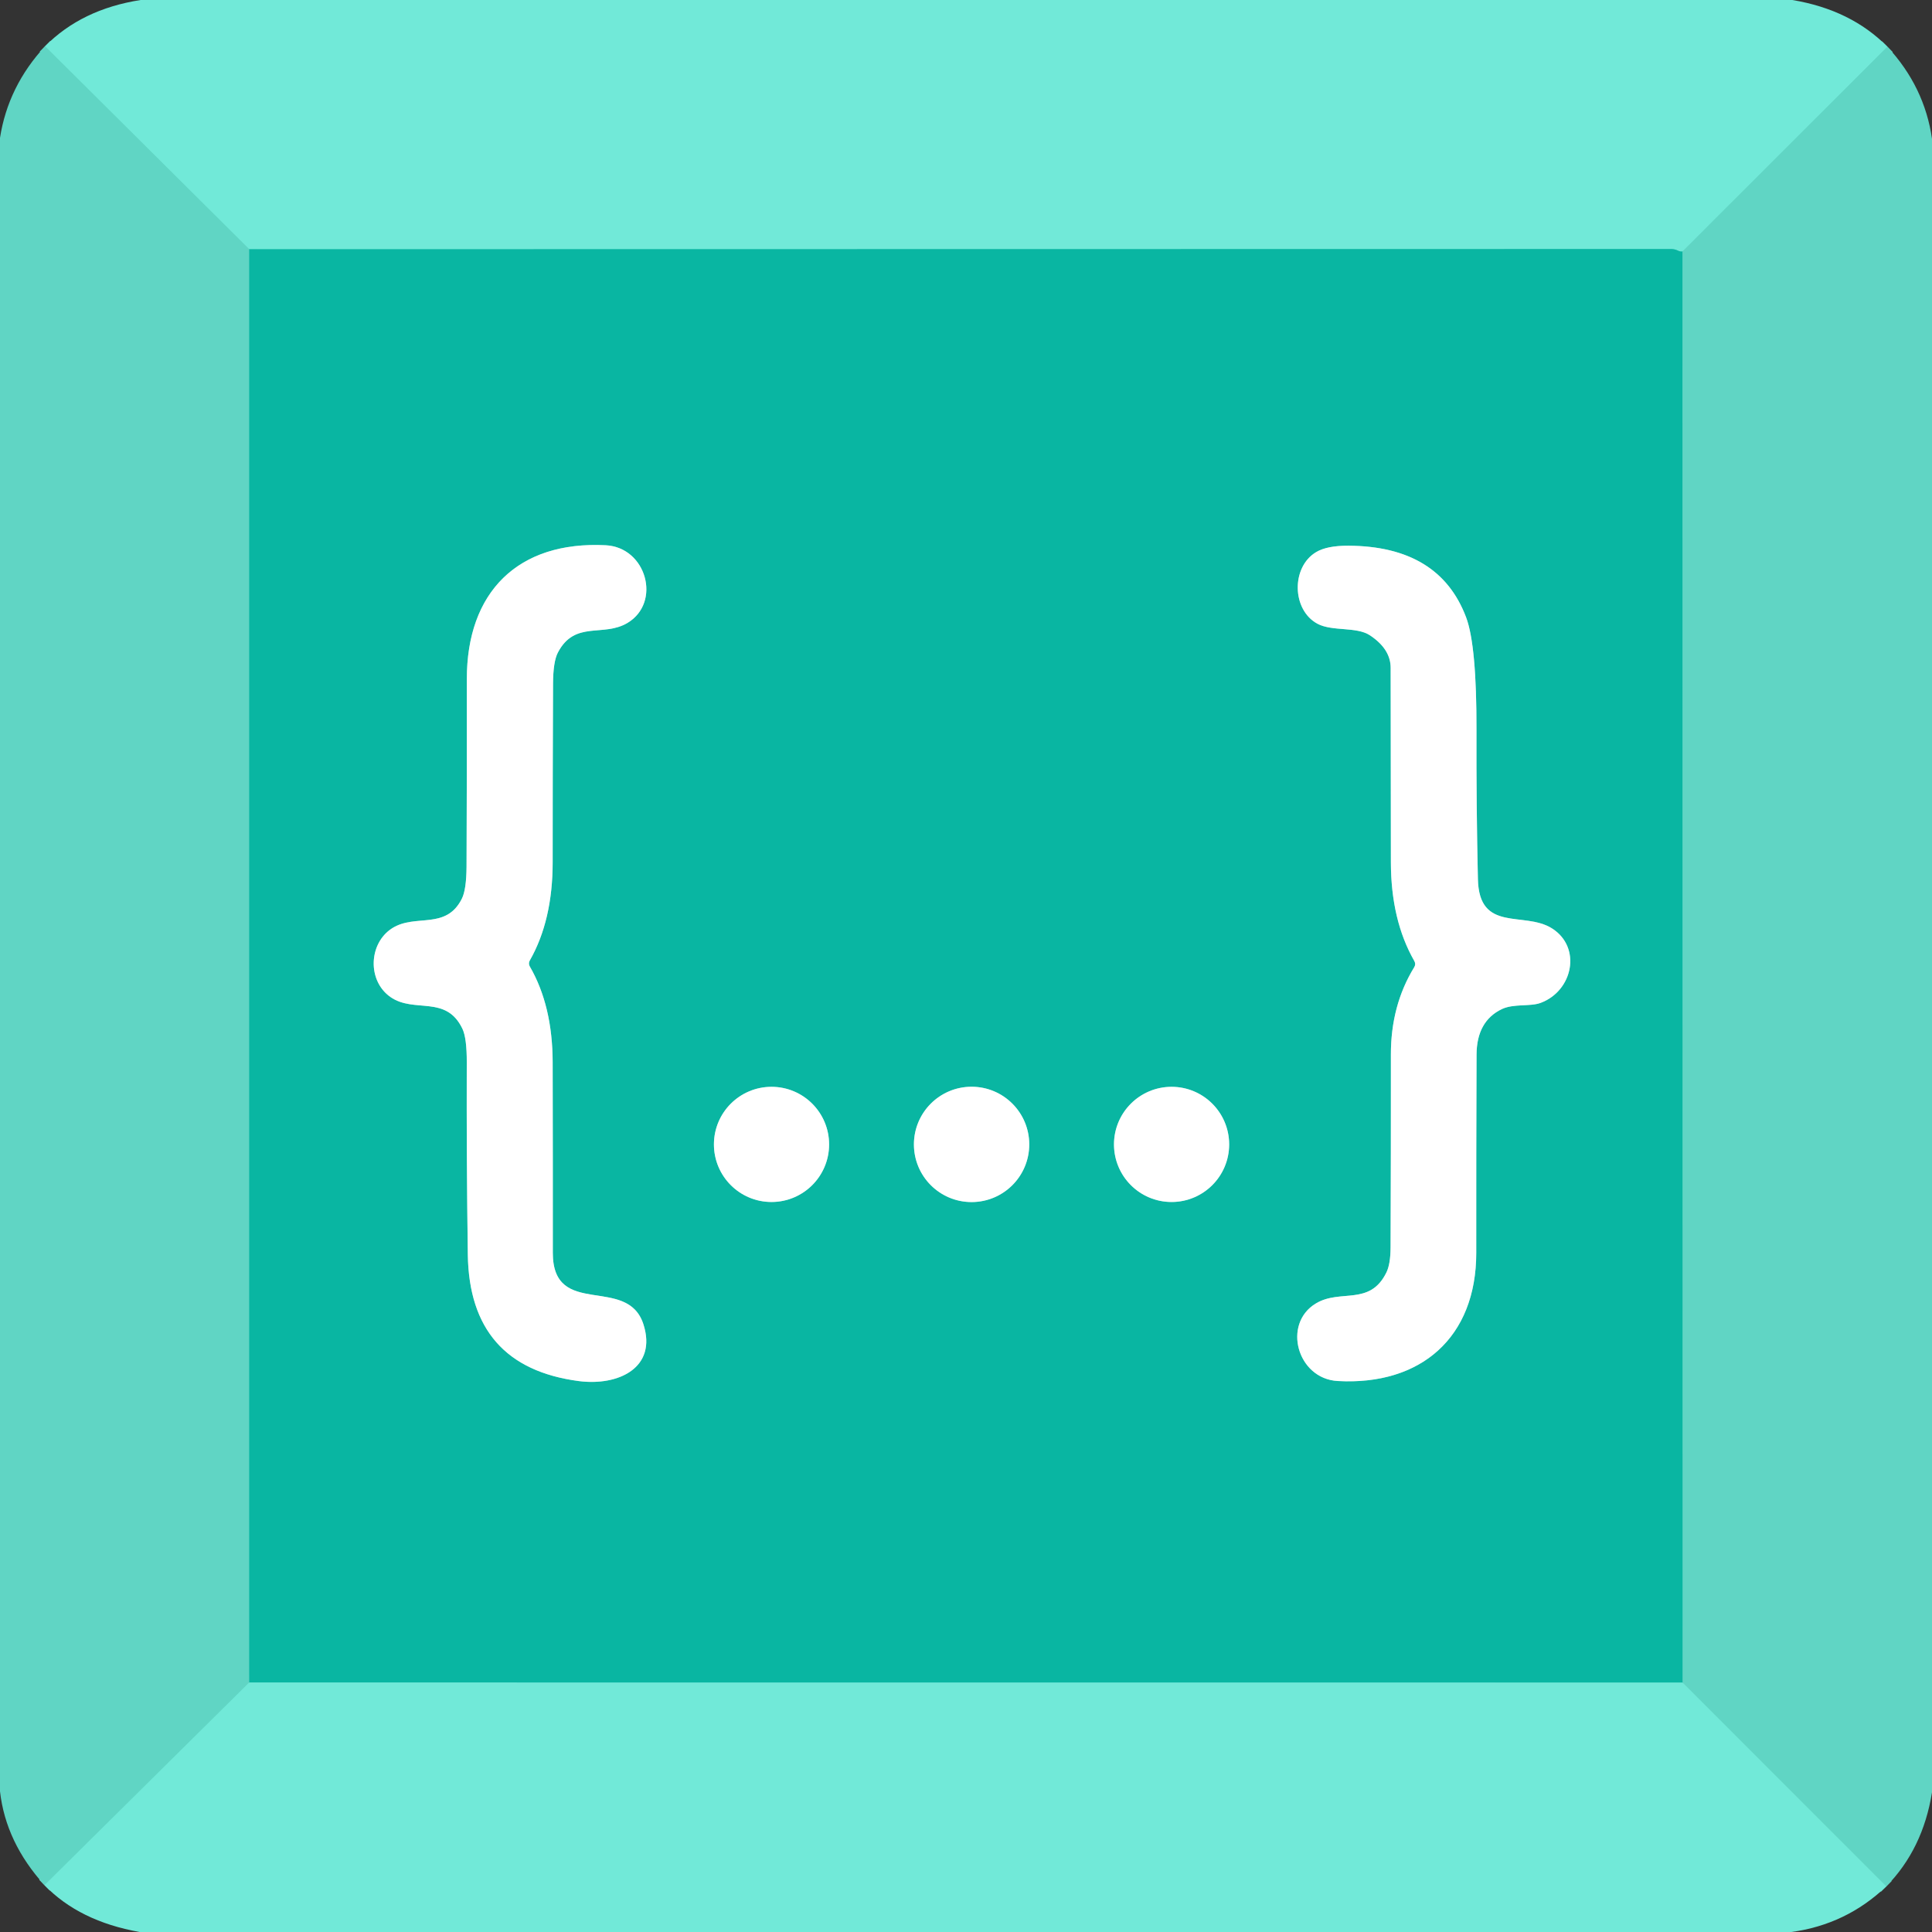
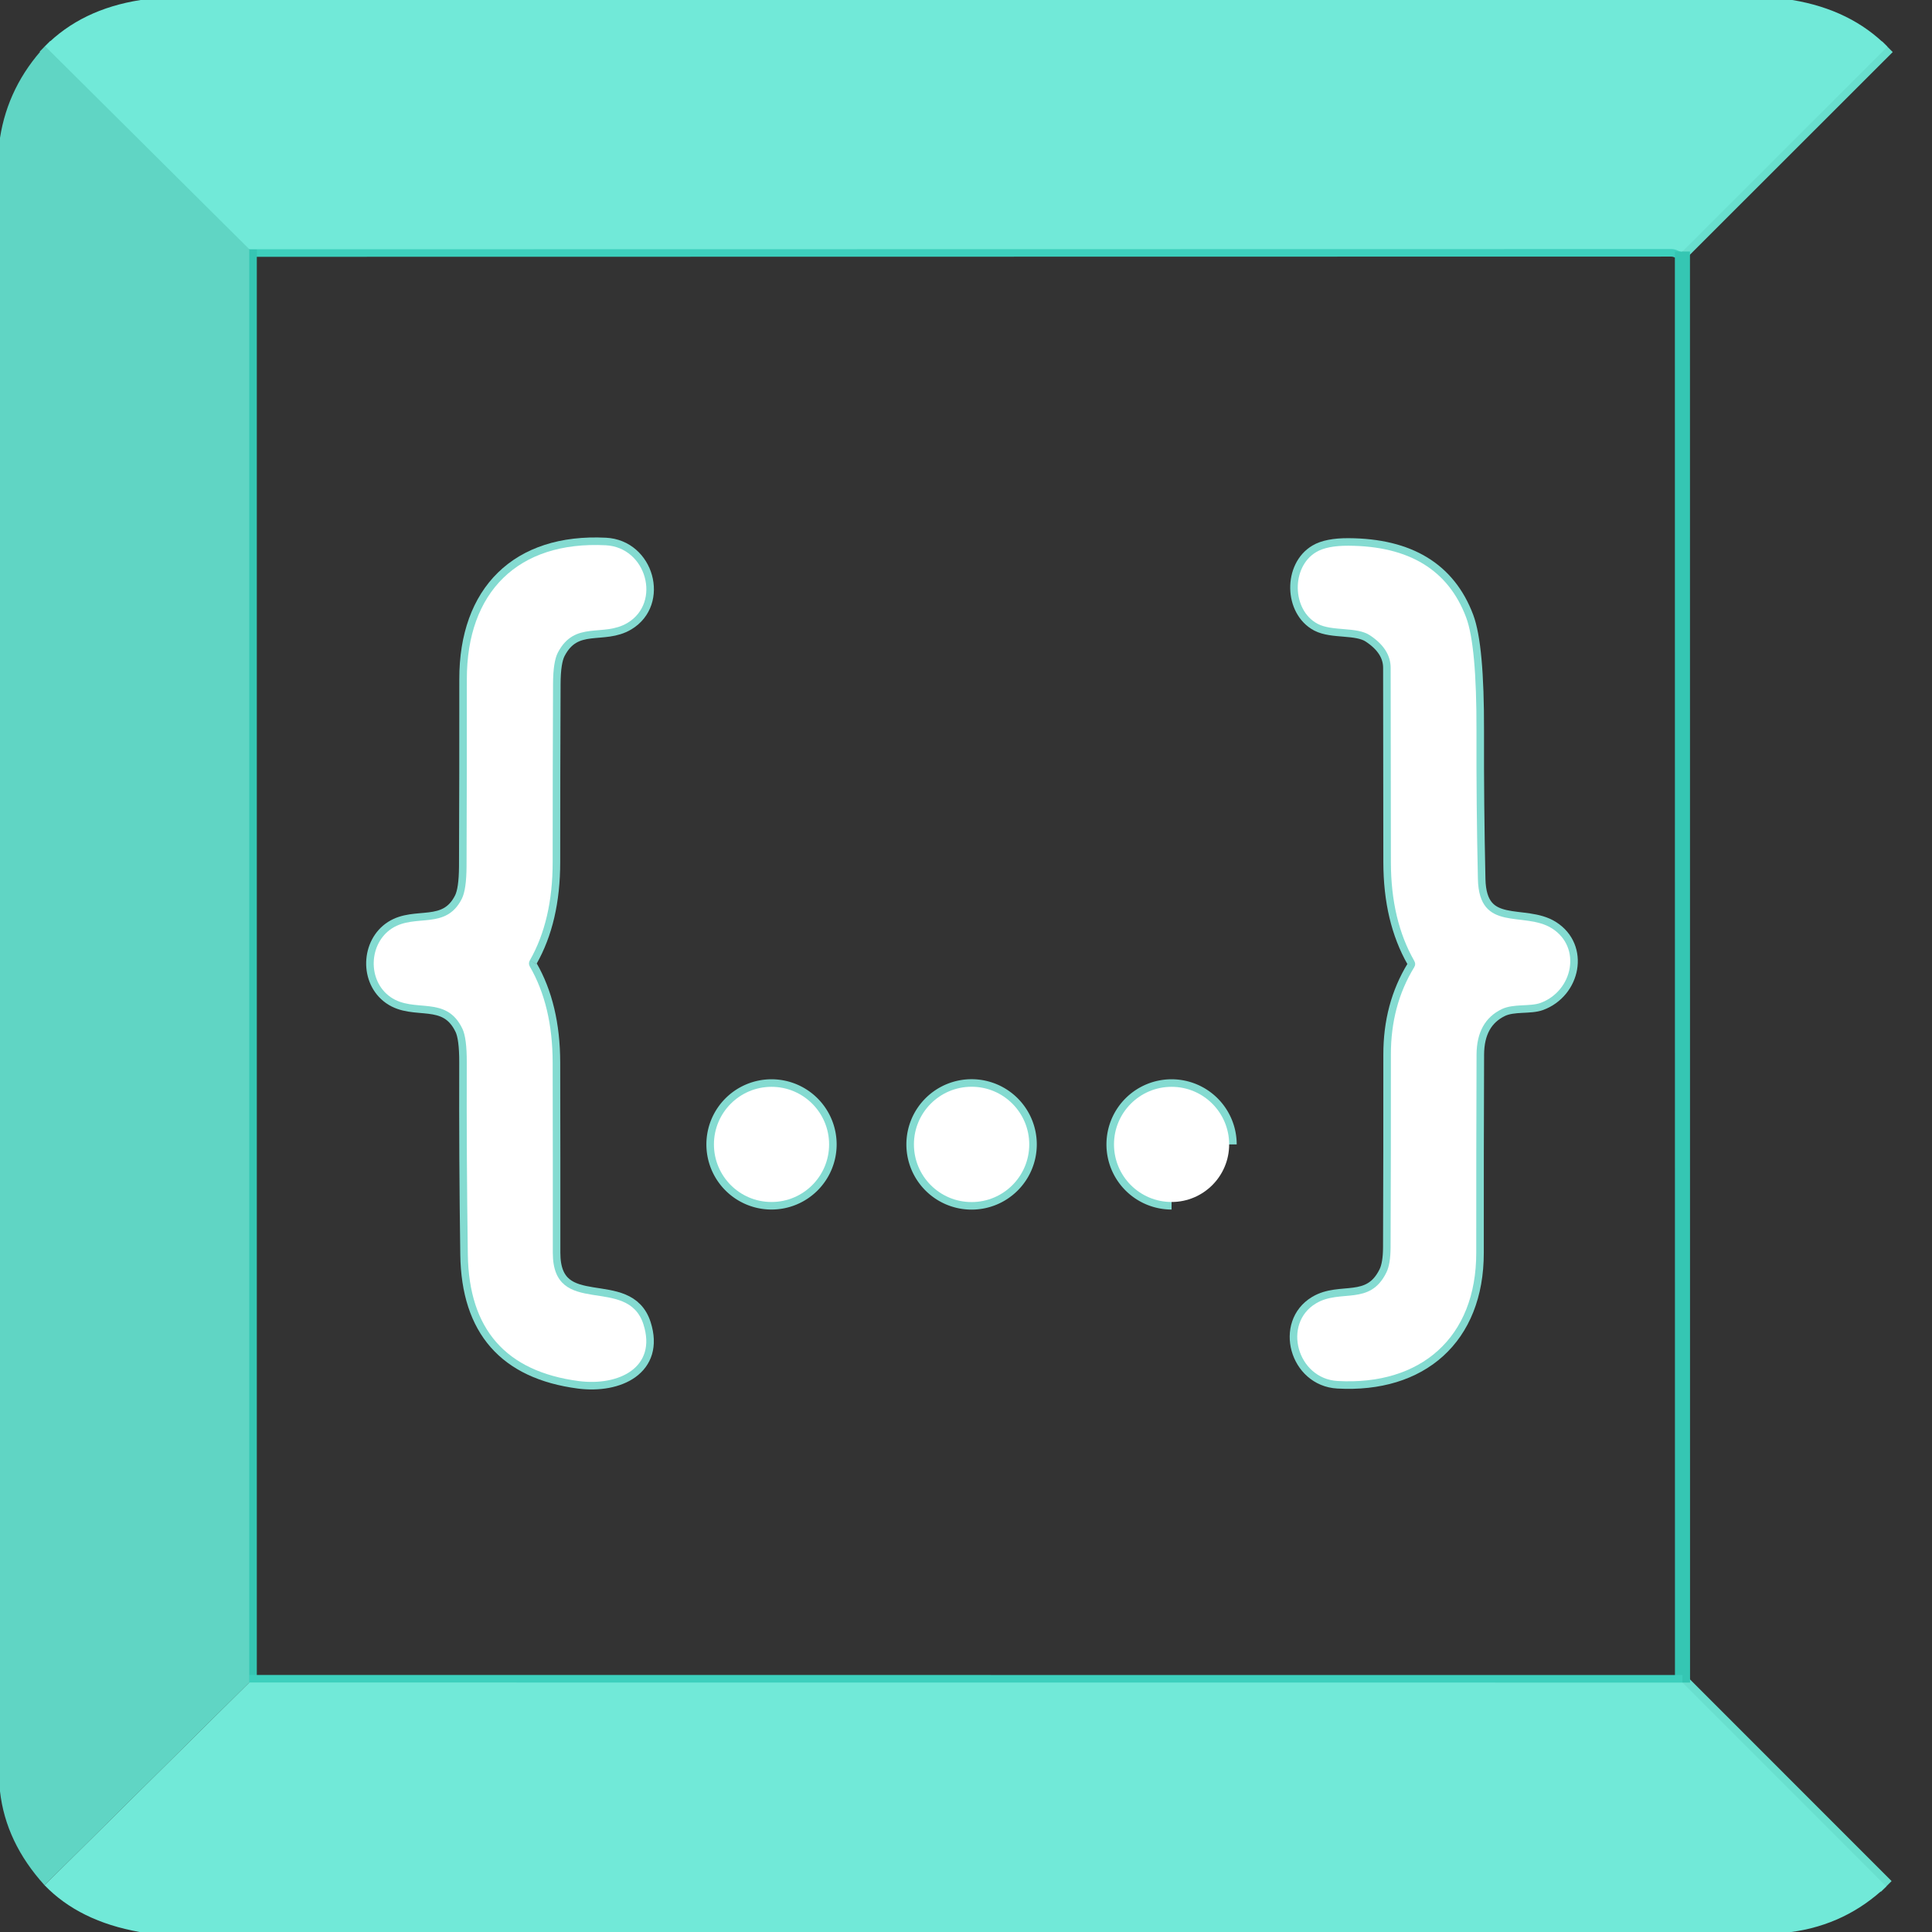
<svg xmlns="http://www.w3.org/2000/svg" viewBox="0.00 0.00 256.00 256.00" version="1.1">
  <rect x="0.00" y="0.00" width="256.00" height="256.00" fill="#333333" stroke="none" />
  <g stroke-linecap="butt" fill="none" stroke-width="2.00">
    <path d="M 250.09 6.19&#10; L 222.93 33.33" stroke="#69dfce" />
    <path d="M 222.93 33.33&#10; Q 222.65 33.36 222.33 33.21&#10; Q 221.90 33.00 221.43 33.00&#10; L 33.03 33.03" stroke="#3dd0bd" />
    <path d="M 33.03 33.03&#10; L 5.97 6.13" stroke="#69dfce" />
    <path d="M 33.03 33.03&#10; L 33.03 222.94" stroke="#35c6b3" />
-     <path d="M 33.03 222.94&#10; L 5.90 249.80" stroke="#69dfce" />
    <path d="M 249.94 249.96&#10; L 222.94 222.95" stroke="#69dfce" />
    <path d="M 222.94 222.95&#10; L 222.93 33.33" stroke="#35c6b3" />
    <path d="M 222.94 222.95&#10; L 33.03 222.94" stroke="#3dd0bd" />
    <path d="M 70.21 127.25&#10; Q 73.23 121.95 73.23 114.25&#10; Q 73.23 102.44 73.28 90.64&#10; Q 73.29 87.68 73.92 86.47&#10; C 76.17 82.16 79.94 84.47 83.16 82.53&#10; C 87.66 79.82 85.67 72.52 80.25 72.25&#10; C 68.60 71.66 61.84 78.49 61.86 90.00&#10; Q 61.87 102.41 61.82 114.83&#10; Q 61.80 117.88 61.20 119.08&#10; C 59.09 123.29 55.05 121.03 51.96 123.00&#10; C 48.84 124.99 48.65 129.95 51.74 132.11&#10; C 54.89 134.31 59.10 131.78 61.27 136.31&#10; Q 61.86 137.54 61.85 140.77&#10; Q 61.81 153.52 61.99 166.24&#10; Q 62.20 181.10 76.70 183.00&#10; C 81.96 183.68 87.09 181.22 85.26 175.49&#10; C 83.15 168.87 73.25 174.80 73.25 166.00&#10; Q 73.26 153.38 73.23 140.75&#10; Q 73.21 133.27 70.21 128.08&#10; Q 69.97 127.66 70.21 127.25" stroke="#84dbd1" />
    <path d="M 187.38 128.18&#10; Q 184.29 133.23 184.30 139.75&#10; Q 184.31 152.52 184.26 165.28&#10; Q 184.25 167.51 183.70 168.62&#10; C 181.50 173.09 177.62 170.76 174.37 172.71&#10; C 169.88 175.40 171.88 182.69 177.25 182.99&#10; C 188.24 183.61 195.62 177.25 195.61 166.00&#10; Q 195.60 152.87 195.65 139.75&#10; Q 195.67 135.31 199.00 133.71&#10; C 200.56 132.97 202.75 133.40 204.13 132.89&#10; C 208.43 131.30 209.61 125.53 205.65 123.02&#10; C 201.97 120.69 195.99 123.65 195.83 116.49&#10; Q 195.61 106.66 195.64 96.80&#10; Q 195.67 85.54 194.27 81.81&#10; Q 190.72 72.37 178.67 72.31&#10; Q 175.84 72.30 174.41 73.15&#10; C 171.07 75.12 171.16 80.84 174.59 82.66&#10; C 176.55 83.69 179.75 83.01 181.52 84.18&#10; Q 184.27 86.00 184.27 88.50&#10; Q 184.29 101.37 184.30 114.25&#10; Q 184.31 121.93 187.40 127.33&#10; Q 187.64 127.76 187.38 128.18" stroke="#84dbd1" />
    <path d="M 109.86 151.64&#10; A 7.63 7.63 0.0 0 0 102.23 144.01&#10; A 7.63 7.63 0.0 0 0 94.60 151.64&#10; A 7.63 7.63 0.0 0 0 102.23 159.27&#10; A 7.63 7.63 0.0 0 0 109.86 151.64" stroke="#84dbd1" />
    <path d="M 136.38 151.64&#10; A 7.64 7.64 0.0 0 0 128.74 144.00&#10; A 7.64 7.64 0.0 0 0 121.10 151.64&#10; A 7.64 7.64 0.0 0 0 128.74 159.28&#10; A 7.64 7.64 0.0 0 0 136.38 151.64" stroke="#84dbd1" />
-     <path d="M 162.87 151.64&#10; A 7.63 7.63 0.0 0 0 155.24 144.01&#10; A 7.63 7.63 0.0 0 0 147.61 151.64&#10; A 7.63 7.63 0.0 0 0 155.24 159.27&#10; A 7.63 7.63 0.0 0 0 162.87 151.64" stroke="#84dbd1" />
+     <path d="M 162.87 151.64&#10; A 7.63 7.63 0.0 0 0 155.24 144.01&#10; A 7.63 7.63 0.0 0 0 147.61 151.64&#10; A 7.63 7.63 0.0 0 0 155.24 159.27&#10; " stroke="#84dbd1" />
  </g>
  <path d="M 18.63 0.00&#10; L 237.49 0.00&#10; Q 245.26 1.29 250.09 6.19&#10; L 222.93 33.33&#10; Q 222.65 33.36 222.33 33.21&#10; Q 221.90 33.00 221.43 33.00&#10; L 33.03 33.03&#10; L 5.97 6.13&#10; Q 10.81 1.22 18.63 0.00&#10; Z" fill="#71e9d8" />
  <path d="M 5.97 6.13&#10; L 33.03 33.03&#10; L 33.03 222.94&#10; L 5.90 249.80&#10; Q 0.76 244.13 0.00 237.36&#10; L 0.00 18.27&#10; Q 1.07 11.42 5.97 6.13&#10; Z" fill="#60d5c4" />
-   <path d="M 250.09 6.19&#10; Q 255.01 11.50 256.00 18.39&#10; L 256.00 237.49&#10; Q 254.80 245.01 249.94 249.96&#10; L 222.94 222.95&#10; L 222.93 33.33&#10; L 250.09 6.19&#10; Z" fill="#60d5c4" />
-   <path d="M 222.93 33.33&#10; L 222.94 222.95&#10; L 33.03 222.94&#10; L 33.03 33.03&#10; L 221.43 33.00&#10; Q 221.90 33.00 222.33 33.21&#10; Q 222.65 33.36 222.93 33.33&#10; Z&#10; M 70.21 127.25&#10; Q 73.23 121.95 73.23 114.25&#10; Q 73.23 102.44 73.28 90.64&#10; Q 73.29 87.68 73.92 86.47&#10; C 76.17 82.16 79.94 84.47 83.16 82.53&#10; C 87.66 79.82 85.67 72.52 80.25 72.25&#10; C 68.60 71.66 61.84 78.49 61.86 90.00&#10; Q 61.87 102.41 61.82 114.83&#10; Q 61.80 117.88 61.20 119.08&#10; C 59.09 123.29 55.05 121.03 51.96 123.00&#10; C 48.84 124.99 48.65 129.95 51.74 132.11&#10; C 54.89 134.31 59.10 131.78 61.27 136.31&#10; Q 61.86 137.54 61.85 140.77&#10; Q 61.81 153.52 61.99 166.24&#10; Q 62.20 181.10 76.70 183.00&#10; C 81.96 183.68 87.09 181.22 85.26 175.49&#10; C 83.15 168.87 73.25 174.80 73.25 166.00&#10; Q 73.26 153.38 73.23 140.75&#10; Q 73.21 133.27 70.21 128.08&#10; Q 69.97 127.66 70.21 127.25&#10; Z&#10; M 187.38 128.18&#10; Q 184.29 133.23 184.30 139.75&#10; Q 184.31 152.52 184.26 165.28&#10; Q 184.25 167.51 183.70 168.62&#10; C 181.50 173.09 177.62 170.76 174.37 172.71&#10; C 169.88 175.40 171.88 182.69 177.25 182.99&#10; C 188.24 183.61 195.62 177.25 195.61 166.00&#10; Q 195.60 152.87 195.65 139.75&#10; Q 195.67 135.31 199.00 133.71&#10; C 200.56 132.97 202.75 133.40 204.13 132.89&#10; C 208.43 131.30 209.61 125.53 205.65 123.02&#10; C 201.97 120.69 195.99 123.65 195.83 116.49&#10; Q 195.61 106.66 195.64 96.80&#10; Q 195.67 85.54 194.27 81.81&#10; Q 190.72 72.37 178.67 72.31&#10; Q 175.84 72.30 174.41 73.15&#10; C 171.07 75.12 171.16 80.84 174.59 82.66&#10; C 176.55 83.69 179.75 83.01 181.52 84.18&#10; Q 184.27 86.00 184.27 88.50&#10; Q 184.29 101.37 184.30 114.25&#10; Q 184.31 121.93 187.40 127.33&#10; Q 187.64 127.76 187.38 128.18&#10; Z&#10; M 109.86 151.64&#10; A 7.63 7.63 0.0 0 0 102.23 144.01&#10; A 7.63 7.63 0.0 0 0 94.60 151.64&#10; A 7.63 7.63 0.0 0 0 102.23 159.27&#10; A 7.63 7.63 0.0 0 0 109.86 151.64&#10; Z&#10; M 136.38 151.64&#10; A 7.64 7.64 0.0 0 0 128.74 144.00&#10; A 7.64 7.64 0.0 0 0 121.10 151.64&#10; A 7.64 7.64 0.0 0 0 128.74 159.28&#10; A 7.64 7.64 0.0 0 0 136.38 151.64&#10; Z&#10; M 162.87 151.64&#10; A 7.63 7.63 0.0 0 0 155.24 144.01&#10; A 7.63 7.63 0.0 0 0 147.61 151.64&#10; A 7.63 7.63 0.0 0 0 155.24 159.27&#10; A 7.63 7.63 0.0 0 0 162.87 151.64&#10; Z" fill="#09b6a2" />
  <path d="M 70.21 128.08&#10; Q 73.21 133.27 73.23 140.75&#10; Q 73.26 153.38 73.25 166.00&#10; C 73.25 174.80 83.15 168.87 85.26 175.49&#10; C 87.09 181.22 81.96 183.68 76.70 183.00&#10; Q 62.20 181.10 61.99 166.24&#10; Q 61.81 153.52 61.85 140.77&#10; Q 61.86 137.54 61.27 136.31&#10; C 59.10 131.78 54.89 134.31 51.74 132.11&#10; C 48.65 129.95 48.84 124.99 51.96 123.00&#10; C 55.05 121.03 59.09 123.29 61.20 119.08&#10; Q 61.80 117.88 61.82 114.83&#10; Q 61.87 102.41 61.86 90.00&#10; C 61.84 78.49 68.60 71.66 80.25 72.25&#10; C 85.67 72.52 87.66 79.82 83.16 82.53&#10; C 79.94 84.47 76.17 82.16 73.92 86.47&#10; Q 73.29 87.68 73.28 90.64&#10; Q 73.23 102.44 73.23 114.25&#10; Q 73.23 121.95 70.21 127.25&#10; Q 69.97 127.66 70.21 128.08&#10; Z" fill="#ffffff" />
  <path d="M 187.40 127.33&#10; Q 184.31 121.93 184.30 114.25&#10; Q 184.29 101.37 184.27 88.50&#10; Q 184.27 86.00 181.52 84.18&#10; C 179.75 83.01 176.55 83.69 174.59 82.66&#10; C 171.16 80.84 171.07 75.12 174.41 73.15&#10; Q 175.84 72.30 178.67 72.31&#10; Q 190.72 72.37 194.27 81.81&#10; Q 195.67 85.54 195.64 96.80&#10; Q 195.61 106.66 195.83 116.49&#10; C 195.99 123.65 201.97 120.69 205.65 123.02&#10; C 209.61 125.53 208.43 131.30 204.13 132.89&#10; C 202.75 133.40 200.56 132.97 199.00 133.71&#10; Q 195.67 135.31 195.65 139.75&#10; Q 195.60 152.87 195.61 166.00&#10; C 195.62 177.25 188.24 183.61 177.25 182.99&#10; C 171.88 182.69 169.88 175.40 174.37 172.71&#10; C 177.62 170.76 181.50 173.09 183.70 168.62&#10; Q 184.25 167.51 184.26 165.28&#10; Q 184.31 152.52 184.30 139.75&#10; Q 184.29 133.23 187.38 128.18&#10; Q 187.64 127.76 187.40 127.33&#10; Z" fill="#ffffff" />
  <circle r="7.63" cy="151.64" cx="102.23" fill="#ffffff" />
  <circle r="7.64" cy="151.64" cx="128.74" fill="#ffffff" />
  <circle r="7.63" cy="151.64" cx="155.24" fill="#ffffff" />
  <path d="M 33.03 222.94&#10; L 222.94 222.95&#10; L 249.94 249.96&#10; Q 244.63 255.02 237.36 256.00&#10; L 18.50 256.00&#10; Q 10.51 254.58 5.90 249.80&#10; L 33.03 222.94&#10; Z" fill="#71e9d8" />
</svg>